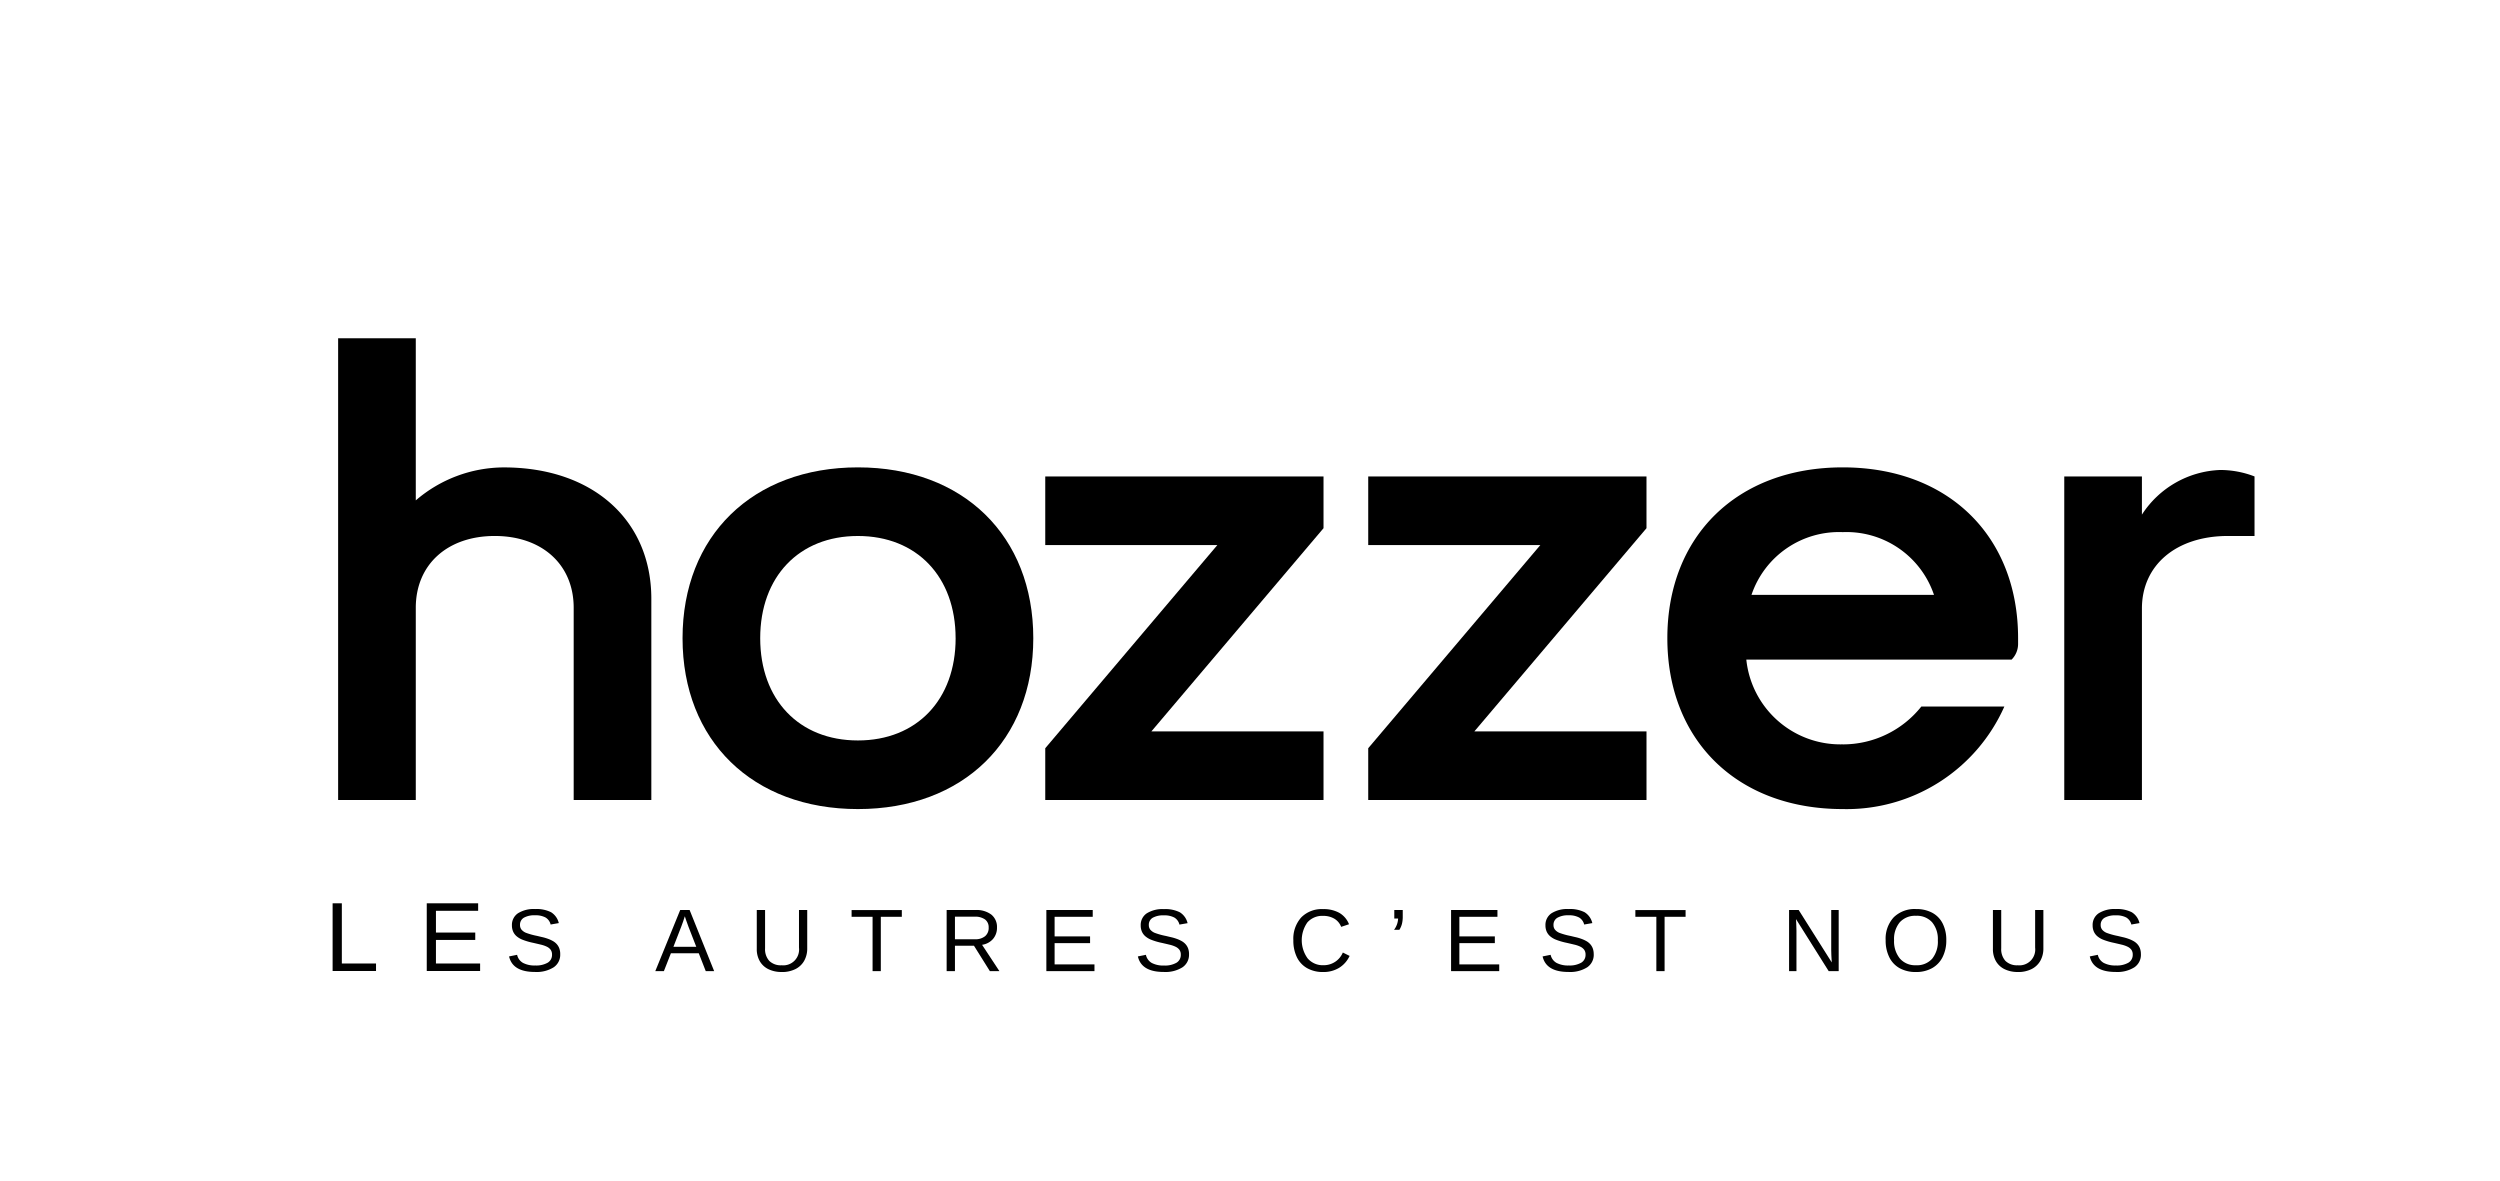
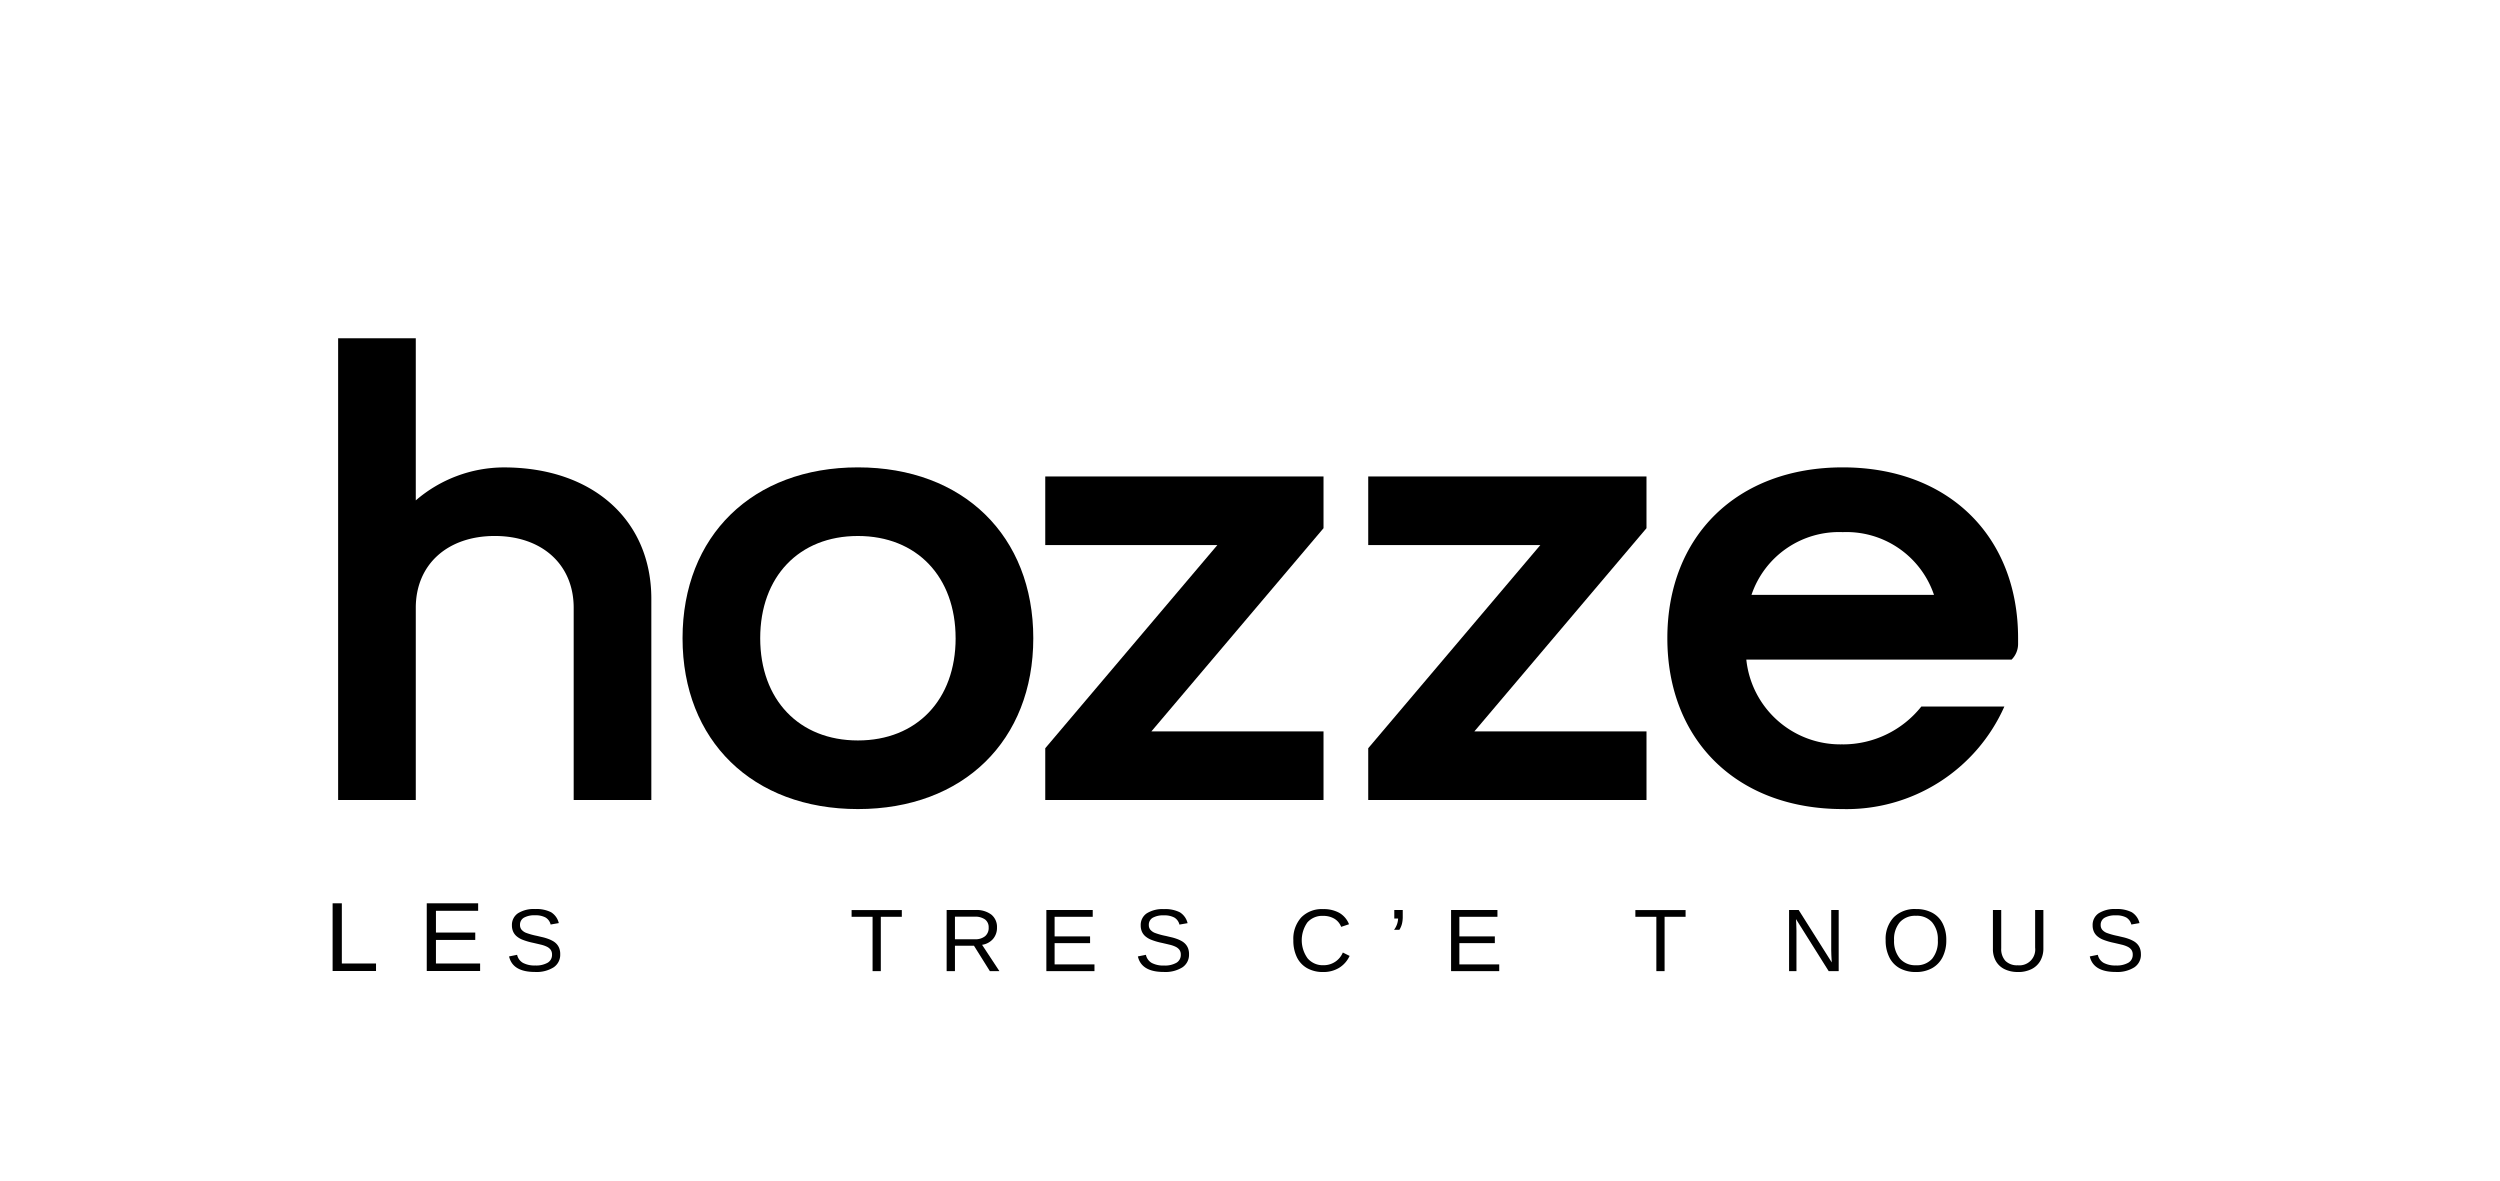
<svg xmlns="http://www.w3.org/2000/svg" width="270.999" height="128" viewBox="0 0 270.999 128">
  <defs>
    <clipPath id="a">
      <rect width="208.334" height="68.697" />
    </clipPath>
  </defs>
  <g transform="translate(2049 10965)">
    <g transform="translate(-2049 -10965)">
      <rect width="270.999" height="128" fill="#fff" />
      <g transform="translate(36.055 36.667)">
        <path d="M0,43.663V51H4.706v-.812H1V43.663Z" transform="translate(0 17.588)" />
        <path d="M6.486,43.663V51H12.27v-.812H7.482V47.634h4.262v-.8H7.482V44.476h4.575v-.813Z" transform="translate(3.719 17.588)" />
        <g clip-path="url(#a)">
          <path d="M19.019,48.487a1.631,1.631,0,0,1-.717,1.419,3.474,3.474,0,0,1-2.02.5q-2.421,0-2.806-1.684l.87-.175a1.328,1.328,0,0,0,.639.877,2.69,2.69,0,0,0,1.33.28,2.521,2.521,0,0,0,1.343-.3.972.972,0,0,0,.473-.877.876.876,0,0,0-.148-.527,1.124,1.124,0,0,0-.416-.334,3.113,3.113,0,0,0-.64-.221c-.247-.06-.522-.123-.823-.193a7.008,7.008,0,0,1-1.191-.348,2.236,2.236,0,0,1-.642-.388,1.445,1.445,0,0,1-.361-.5,1.645,1.645,0,0,1-.125-.657,1.514,1.514,0,0,1,.652-1.313,3.209,3.209,0,0,1,1.865-.46,3.5,3.5,0,0,1,1.725.345,1.888,1.888,0,0,1,.837,1.178l-.884.155a1.211,1.211,0,0,0-.555-.764,2.273,2.273,0,0,0-1.133-.237,2.307,2.307,0,0,0-1.214.263.869.869,0,0,0-.417.786.779.779,0,0,0,.162.505,1.27,1.27,0,0,0,.467.338,7.46,7.46,0,0,0,1.218.341c.2.047.407.1.609.143a5.334,5.334,0,0,1,.581.175,3.343,3.343,0,0,1,.52.237,1.652,1.652,0,0,1,.422.334,1.46,1.46,0,0,1,.28.466,1.8,1.8,0,0,1,.1.63" transform="translate(5.653 18.287)" />
-           <path d="M30.111,50.287l-.758-1.938H26.335l-.762,1.938h-.931l2.7-6.625h1.021l2.66,6.625Zm-2.267-5.948-.043.132q-.117.39-.348,1l-.846,2.178h2.477l-.85-2.186q-.132-.326-.264-.734Z" transform="translate(10.337 18.316)" />
-           <path d="M35.085,50.381a3.2,3.2,0,0,1-1.419-.3,2.176,2.176,0,0,1-.941-.86,2.591,2.591,0,0,1-.334-1.344V43.663h.9v4.142a1.889,1.889,0,0,0,.46,1.377,1.782,1.782,0,0,0,1.331.471,1.716,1.716,0,0,0,1.885-1.909V43.663h.893V47.8a2.7,2.7,0,0,1-.341,1.387,2.237,2.237,0,0,1-.964.891,3.276,3.276,0,0,1-1.469.308" transform="translate(13.588 18.316)" />
          <path d="M42.8,44.4v5.891h-.893V44.4H39.633v-.734h5.444V44.4Z" transform="translate(16.625 18.316)" />
          <path d="M51.576,50.288l-1.722-2.751H47.79v2.751h-.9V43.663H50.01a2.654,2.654,0,0,1,1.728.5,1.708,1.708,0,0,1,.609,1.394,1.844,1.844,0,0,1-.43,1.242,1.942,1.942,0,0,1-1.187.635l1.879,2.855Zm-.132-4.721a1.043,1.043,0,0,0-.393-.882,1.822,1.822,0,0,0-1.13-.3H47.79v2.446h2.168a1.639,1.639,0,0,0,1.1-.332,1.157,1.157,0,0,0,.388-.928" transform="translate(19.671 18.316)" />
          <path d="M54.506,50.287V43.663h5.026V44.4H55.4v2.125h3.845v.724H55.4v2.308h4.321v.734Z" transform="translate(22.864 18.316)" />
          <path d="M67.038,48.487a1.631,1.631,0,0,1-.717,1.419,3.474,3.474,0,0,1-2.02.5q-2.421,0-2.806-1.684l.87-.175A1.328,1.328,0,0,0,63,49.43a2.69,2.69,0,0,0,1.33.28,2.521,2.521,0,0,0,1.343-.3.972.972,0,0,0,.473-.877A.876.876,0,0,0,66,48.008a1.124,1.124,0,0,0-.416-.334,3.114,3.114,0,0,0-.64-.221c-.247-.06-.522-.123-.823-.193a7.008,7.008,0,0,1-1.191-.348,2.236,2.236,0,0,1-.642-.388,1.445,1.445,0,0,1-.361-.5,1.645,1.645,0,0,1-.125-.657,1.514,1.514,0,0,1,.652-1.313,3.209,3.209,0,0,1,1.865-.46,3.5,3.5,0,0,1,1.725.345,1.888,1.888,0,0,1,.837,1.178L66,45.271a1.211,1.211,0,0,0-.555-.764,2.273,2.273,0,0,0-1.133-.237,2.307,2.307,0,0,0-1.214.263.869.869,0,0,0-.417.786.779.779,0,0,0,.162.505,1.27,1.27,0,0,0,.467.338,7.459,7.459,0,0,0,1.218.341c.2.047.407.1.609.143a5.334,5.334,0,0,1,.581.175,3.343,3.343,0,0,1,.52.237,1.652,1.652,0,0,1,.422.334,1.46,1.46,0,0,1,.28.466,1.8,1.8,0,0,1,.1.63" transform="translate(25.796 18.287)" />
          <path d="M76.6,44.327a2.142,2.142,0,0,0-1.712.707,3.357,3.357,0,0,0,.027,3.9,2.153,2.153,0,0,0,1.723.741A2.237,2.237,0,0,0,78.731,48.3l.734.366a2.958,2.958,0,0,1-1.15,1.3,3.254,3.254,0,0,1-1.718.447,3.45,3.45,0,0,1-1.733-.416,2.73,2.73,0,0,1-1.114-1.19,4.079,4.079,0,0,1-.383-1.831,3.453,3.453,0,0,1,.856-2.483,3.115,3.115,0,0,1,2.369-.9,3.473,3.473,0,0,1,1.769.414A2.447,2.447,0,0,1,79.4,45.234l-.85.282a1.767,1.767,0,0,0-.741-.884,2.321,2.321,0,0,0-1.211-.305" transform="translate(30.777 18.287)" />
          <path d="M82,44.344a3.286,3.286,0,0,1-.089.83,2.319,2.319,0,0,1-.277.636h-.579a2.163,2.163,0,0,0,.443-1.222h-.414v-.926H82Z" transform="translate(34.002 18.316)" />
          <path d="M85.412,50.287V43.663h5.026V44.4H86.311v2.125h3.845v.724H86.311v2.308h4.321v.734Z" transform="translate(35.829 18.316)" />
-           <path d="M97.945,48.487a1.631,1.631,0,0,1-.717,1.419,3.474,3.474,0,0,1-2.02.5q-2.421,0-2.806-1.684l.87-.175a1.328,1.328,0,0,0,.639.877,2.69,2.69,0,0,0,1.33.28,2.521,2.521,0,0,0,1.343-.3.972.972,0,0,0,.473-.877.876.876,0,0,0-.148-.527,1.123,1.123,0,0,0-.416-.334,3.113,3.113,0,0,0-.64-.221c-.247-.06-.522-.123-.823-.193a7.007,7.007,0,0,1-1.191-.348,2.236,2.236,0,0,1-.642-.388,1.445,1.445,0,0,1-.361-.5,1.644,1.644,0,0,1-.125-.657,1.514,1.514,0,0,1,.652-1.313,3.207,3.207,0,0,1,1.864-.46,3.5,3.5,0,0,1,1.726.345,1.894,1.894,0,0,1,.838,1.178l-.884.155a1.211,1.211,0,0,0-.555-.764,2.273,2.273,0,0,0-1.133-.237A2.307,2.307,0,0,0,94,44.533a.869.869,0,0,0-.417.786.779.779,0,0,0,.162.505,1.27,1.27,0,0,0,.467.338,7.459,7.459,0,0,0,1.218.341c.2.047.407.1.609.143a5.331,5.331,0,0,1,.581.175,3.4,3.4,0,0,1,.52.237,1.651,1.651,0,0,1,.422.334,1.46,1.46,0,0,1,.28.466,1.8,1.8,0,0,1,.1.63" transform="translate(38.761 18.287)" />
          <path d="M102.653,44.4v5.891h-.893V44.4H99.485v-.734h5.444V44.4Z" transform="translate(41.733 18.316)" />
          <path d="M115.518,50.288l-3.544-5.642L112,45.1l.024.785v4.4h-.8V43.663h1.043l3.583,5.679q-.058-.922-.057-1.334V43.663h.809v6.625Z" transform="translate(46.656 18.316)" />
          <path d="M125.172,46.973a3.955,3.955,0,0,1-.4,1.82,2.8,2.8,0,0,1-1.14,1.2,3.511,3.511,0,0,1-1.754.419A3.558,3.558,0,0,1,120.12,50a2.739,2.739,0,0,1-1.131-1.2,4.054,4.054,0,0,1-.39-1.827,3.423,3.423,0,0,1,.87-2.486,3.223,3.223,0,0,1,2.422-.9,3.626,3.626,0,0,1,1.753.4,2.68,2.68,0,0,1,1.136,1.168,3.911,3.911,0,0,1,.393,1.81m-.917,0a2.84,2.84,0,0,0-.619-1.942,2.2,2.2,0,0,0-1.746-.705,2.237,2.237,0,0,0-1.759.7,2.836,2.836,0,0,0-.62,1.952,2.935,2.935,0,0,0,.627,1.977,2.175,2.175,0,0,0,1.742.731,2.2,2.2,0,0,0,1.762-.708,2.959,2.959,0,0,0,.613-2" transform="translate(49.75 18.287)" />
          <path d="M129.484,50.381a3.2,3.2,0,0,1-1.419-.3,2.176,2.176,0,0,1-.941-.86,2.591,2.591,0,0,1-.334-1.344V43.663h.9v4.142a1.889,1.889,0,0,0,.46,1.377,1.782,1.782,0,0,0,1.331.471,1.716,1.716,0,0,0,1.885-1.909V43.663h.893V47.8a2.7,2.7,0,0,1-.341,1.387,2.237,2.237,0,0,1-.964.891,3.276,3.276,0,0,1-1.469.308" transform="translate(53.187 18.316)" />
          <path d="M139.73,48.487a1.631,1.631,0,0,1-.717,1.419,3.474,3.474,0,0,1-2.02.5q-2.421,0-2.806-1.684l.87-.175a1.328,1.328,0,0,0,.639.877,2.69,2.69,0,0,0,1.33.28,2.521,2.521,0,0,0,1.343-.3.972.972,0,0,0,.473-.877.876.876,0,0,0-.148-.527,1.124,1.124,0,0,0-.416-.334,3.114,3.114,0,0,0-.64-.221c-.247-.06-.522-.123-.823-.193a7.008,7.008,0,0,1-1.191-.348,2.237,2.237,0,0,1-.642-.388,1.445,1.445,0,0,1-.361-.5,1.644,1.644,0,0,1-.125-.657,1.514,1.514,0,0,1,.652-1.313,3.207,3.207,0,0,1,1.864-.46,3.5,3.5,0,0,1,1.726.345,1.893,1.893,0,0,1,.837,1.178l-.884.155a1.211,1.211,0,0,0-.555-.764A2.273,2.273,0,0,0,137,44.27a2.307,2.307,0,0,0-1.214.263.869.869,0,0,0-.417.786.779.779,0,0,0,.162.505,1.27,1.27,0,0,0,.467.338,7.461,7.461,0,0,0,1.218.341c.2.047.407.1.609.143a5.332,5.332,0,0,1,.581.175,3.4,3.4,0,0,1,.52.237,1.651,1.651,0,0,1,.422.334,1.46,1.46,0,0,1,.28.466,1.8,1.8,0,0,1,.1.63" transform="translate(56.29 18.287)" />
          <path d="M.421,0H8.839V17.575A14.689,14.689,0,0,1,18.379,14c9.61,0,15.993,5.682,15.993,14.24V50.053H25.955V29.219c0-4.7-3.438-7.786-8.558-7.786s-8.558,3.086-8.558,7.786V50.053H.421Z" transform="translate(0.177 0)" />
          <path d="M26.723,28.379C26.723,17.3,34.3,9.86,45.733,9.86s19.01,7.435,19.01,18.519S57.167,46.9,45.733,46.9s-19.01-7.435-19.01-18.519m29.6,0c0-6.664-4.209-11.083-10.592-11.083S35.141,21.714,35.141,28.379s4.209,11.083,10.592,11.083,10.592-4.419,10.592-11.083" transform="translate(11.21 4.136)" />
          <path d="M54.421,40.014,73.08,17.988H54.421V10.552H84.585v5.611L65.924,38.19H84.585v7.435H54.421Z" transform="translate(22.829 4.427)" />
          <path d="M79.085,40.014,97.744,17.988H79.085V10.552h30.164v5.611L90.589,38.19h18.661v7.435H79.085Z" transform="translate(33.175 4.427)" />
-           <path d="M132.238,10.759h8.418V14.9a10.563,10.563,0,0,1,8.489-4.84,10.338,10.338,0,0,1,3.718.7v6.453h-2.876c-5.613,0-9.33,3.157-9.33,7.857V45.833h-8.418Z" transform="translate(55.472 4.219)" />
          <path d="M120.939,39.884a10.248,10.248,0,0,1-10.452-9.19h28.76a2.4,2.4,0,0,0,.7-1.693v-.622c0-11.082-7.576-18.519-19.01-18.519s-19.01,7.437-19.01,18.519S109.5,46.9,120.939,46.9a18.706,18.706,0,0,0,17.518-11.112h-9a10.87,10.87,0,0,1-8.517,4.1m0-23.008a10.011,10.011,0,0,1,9.891,6.8H111.048a10.011,10.011,0,0,1,9.891-6.8" transform="translate(42.758 4.136)" />
        </g>
      </g>
    </g>
  </g>
</svg>